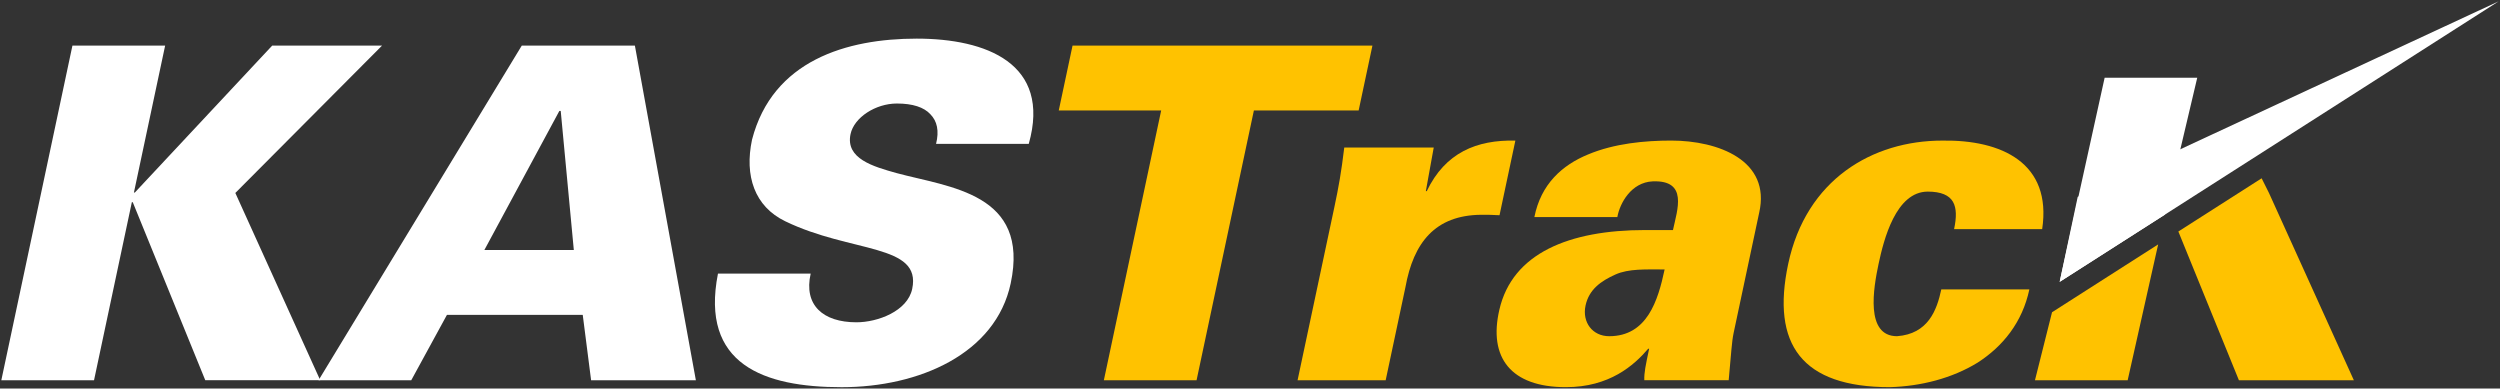
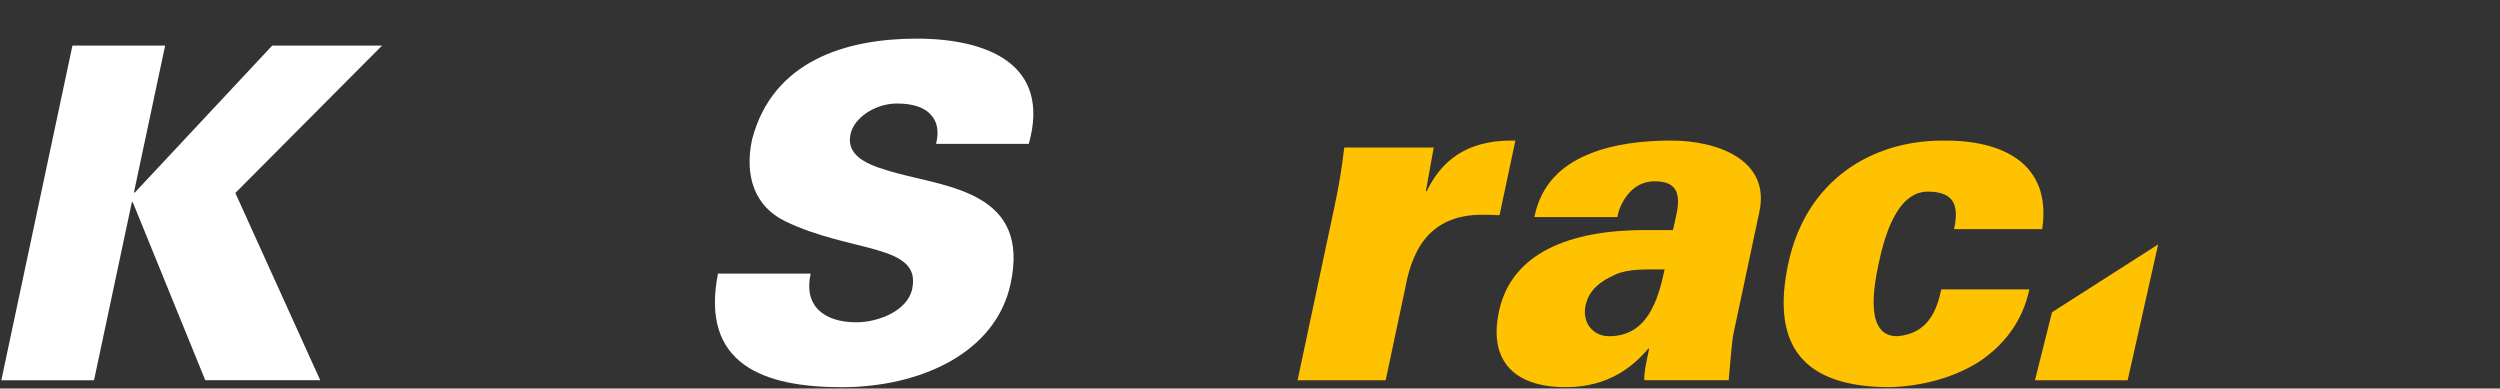
<svg xmlns="http://www.w3.org/2000/svg" width="888px" height="138px" viewBox="0 0 888 138" version="1.1">
  <rect x="0" y="0" width="888" height="138" fill="#333333" stroke="none" />
  <title>kastrack-logo</title>
  <g id="Page-1" stroke="none" stroke-width="1" fill="none" fill-rule="evenodd">
    <g id="kastrack-logo" transform="translate(0.47, 0.47)" fill-rule="nonzero">
      <g id="Group">
-         <path d="M112.68,134.59 L184.87,15.72 L225.04,15.72 L246.7,134.59 L209.49,134.59 L206.52,111.38 L158.28,111.38 L145.61,134.59 L112.68,134.59 Z M203.35,88.33 L198.7,38.94 L198.21,38.94 L171.58,88.33 L203.35,88.33 Z" id="Shape" fill="#FFFFFF" />
        <path d="M332.02,50.63 C333.16,46.02 332.42,42.56 329.98,40.09 C327.71,37.62 323.71,36.3 318.11,36.3 C310.54,36.3 302.9,41.24 301.64,47.17 C299.79,55.9 309.73,58.69 317.96,61 C336.8,66.1 365.35,68.08 358.53,100.18 C353.21,125.2 326,137.06 298.5,137.06 C270.84,137.06 248.19,128.99 254.55,96.72 L287.48,96.72 C284.94,107.91 291.87,114.01 303.73,114.01 C311.3,114.01 321.86,110.06 323.54,102.16 C326.97,86.03 301.87,89.48 278.44,78.12 C267.54,72.85 263.92,61.99 266.65,49.14 C273.95,20.99 300.29,13.25 325.15,13.25 C349.68,13.25 373.02,21.98 364.95,50.62 L332.02,50.62 L332.02,50.63 Z" id="Path" fill="#FFFFFF" />
-         <polygon id="Path" fill="#FFC200" points="411.98 38.77 375.6 38.77 380.5 15.72 487.02 15.72 482.12 38.77 444.91 38.77 424.55 134.59 391.62 134.59" />
        <path d="M505.99,67.42 L506.32,67.42 C512.85,53.76 524.03,49.15 537.79,49.47 L532.16,75.98 C529.89,75.82 527.75,75.82 525.61,75.82 C509.28,75.98 501.61,85.7 498.75,101.5 L491.72,134.59 L460.43,134.59 L473.48,73.18 C475.05,65.77 475.94,60.83 477.01,51.94 L508.79,51.94 L505.99,67.42 Z" id="Path" fill="#FFC200" />
        <path d="M583.59,134.59 C583.49,131.96 584.05,129.32 585.31,123.39 L584.98,123.39 C579.93,129.32 571.21,137.05 555.73,137.05 C536.14,137.05 528.17,126.51 532.1,109.56 C536.7,89.47 556.89,81.24 583.89,81.24 L593.77,81.24 C595.31,74 599.2,63.46 586.58,63.95 C578.94,64.28 574.89,71.69 574.01,76.63 L544.54,76.63 C546.86,64.94 554.39,58.19 563.59,54.4 C572.99,50.45 583.9,49.46 593.12,49.46 C609.91,49.46 628.66,56.54 624.38,75.14 L615.35,117.62 C614.61,121.08 614.5,124.7 613.56,134.58 L583.59,134.58 L583.59,134.59 Z M571.11,118.95 C584.61,118.95 588.46,106.27 590.8,95.24 C584.21,95.24 578.03,94.91 573.29,97.05 C568.19,99.36 563.94,102.32 562.71,108.08 C561.46,114.01 565.18,118.95 571.11,118.95 Z" id="Shape" fill="#FFC200" />
        <path d="M693.62,80.92 C694.5,76.8 694.54,73.51 693.22,71.21 C691.9,68.91 689.05,67.59 684.28,67.59 C672.92,67.59 668.62,84.71 666.8,93.27 C664.98,101.83 662,118.95 673.36,118.95 C684.4,118.13 687.5,109.73 689.08,102.32 L720.36,102.32 C717.88,114.01 710.95,122.57 701.99,128.33 C692.9,133.93 681.77,136.73 670.83,137.05 C639.55,137.05 628.61,121.9 634.7,93.26 C641.07,63.3 664.59,49.47 689.45,49.47 C710.43,49.14 728.44,57.37 724.91,80.92 L693.62,80.92 L693.62,80.92 Z" id="Path" fill="#FFC200" />
        <polygon id="Path" fill="#FFFFFF" points="96.22 15.72 135.24 15.72 83.12 68.07 113.27 134.58 72.44 134.58 46.69 71.36 46.36 71.36 32.93 134.59 -2.7533531e-14 134.59 25.26 15.72 58.19 15.72 47.1 67.91 47.43 67.91" />
-         <polygon id="Path" fill="#FFC200" points="802.86 62.86 773.28 81.76 794.79 134.59 835.62 134.59 805.47 68.08" />
        <polygon id="Path" fill="#FFC200" points="728.41 110.44 722.35 134.59 755.28 134.59 766.11 86.34 735.23 106.08" />
-         <polygon id="Path" fill="#FFFFFF" points="737.53 69.48 731.12 99.65 887.06 0" />
-         <polygon id="Path" fill="#FFFFFF" points="768.51 75.76 731.12 99.65 747.1 27.14 779.99 27.14" />
      </g>
    </g>
  </g>
</svg>